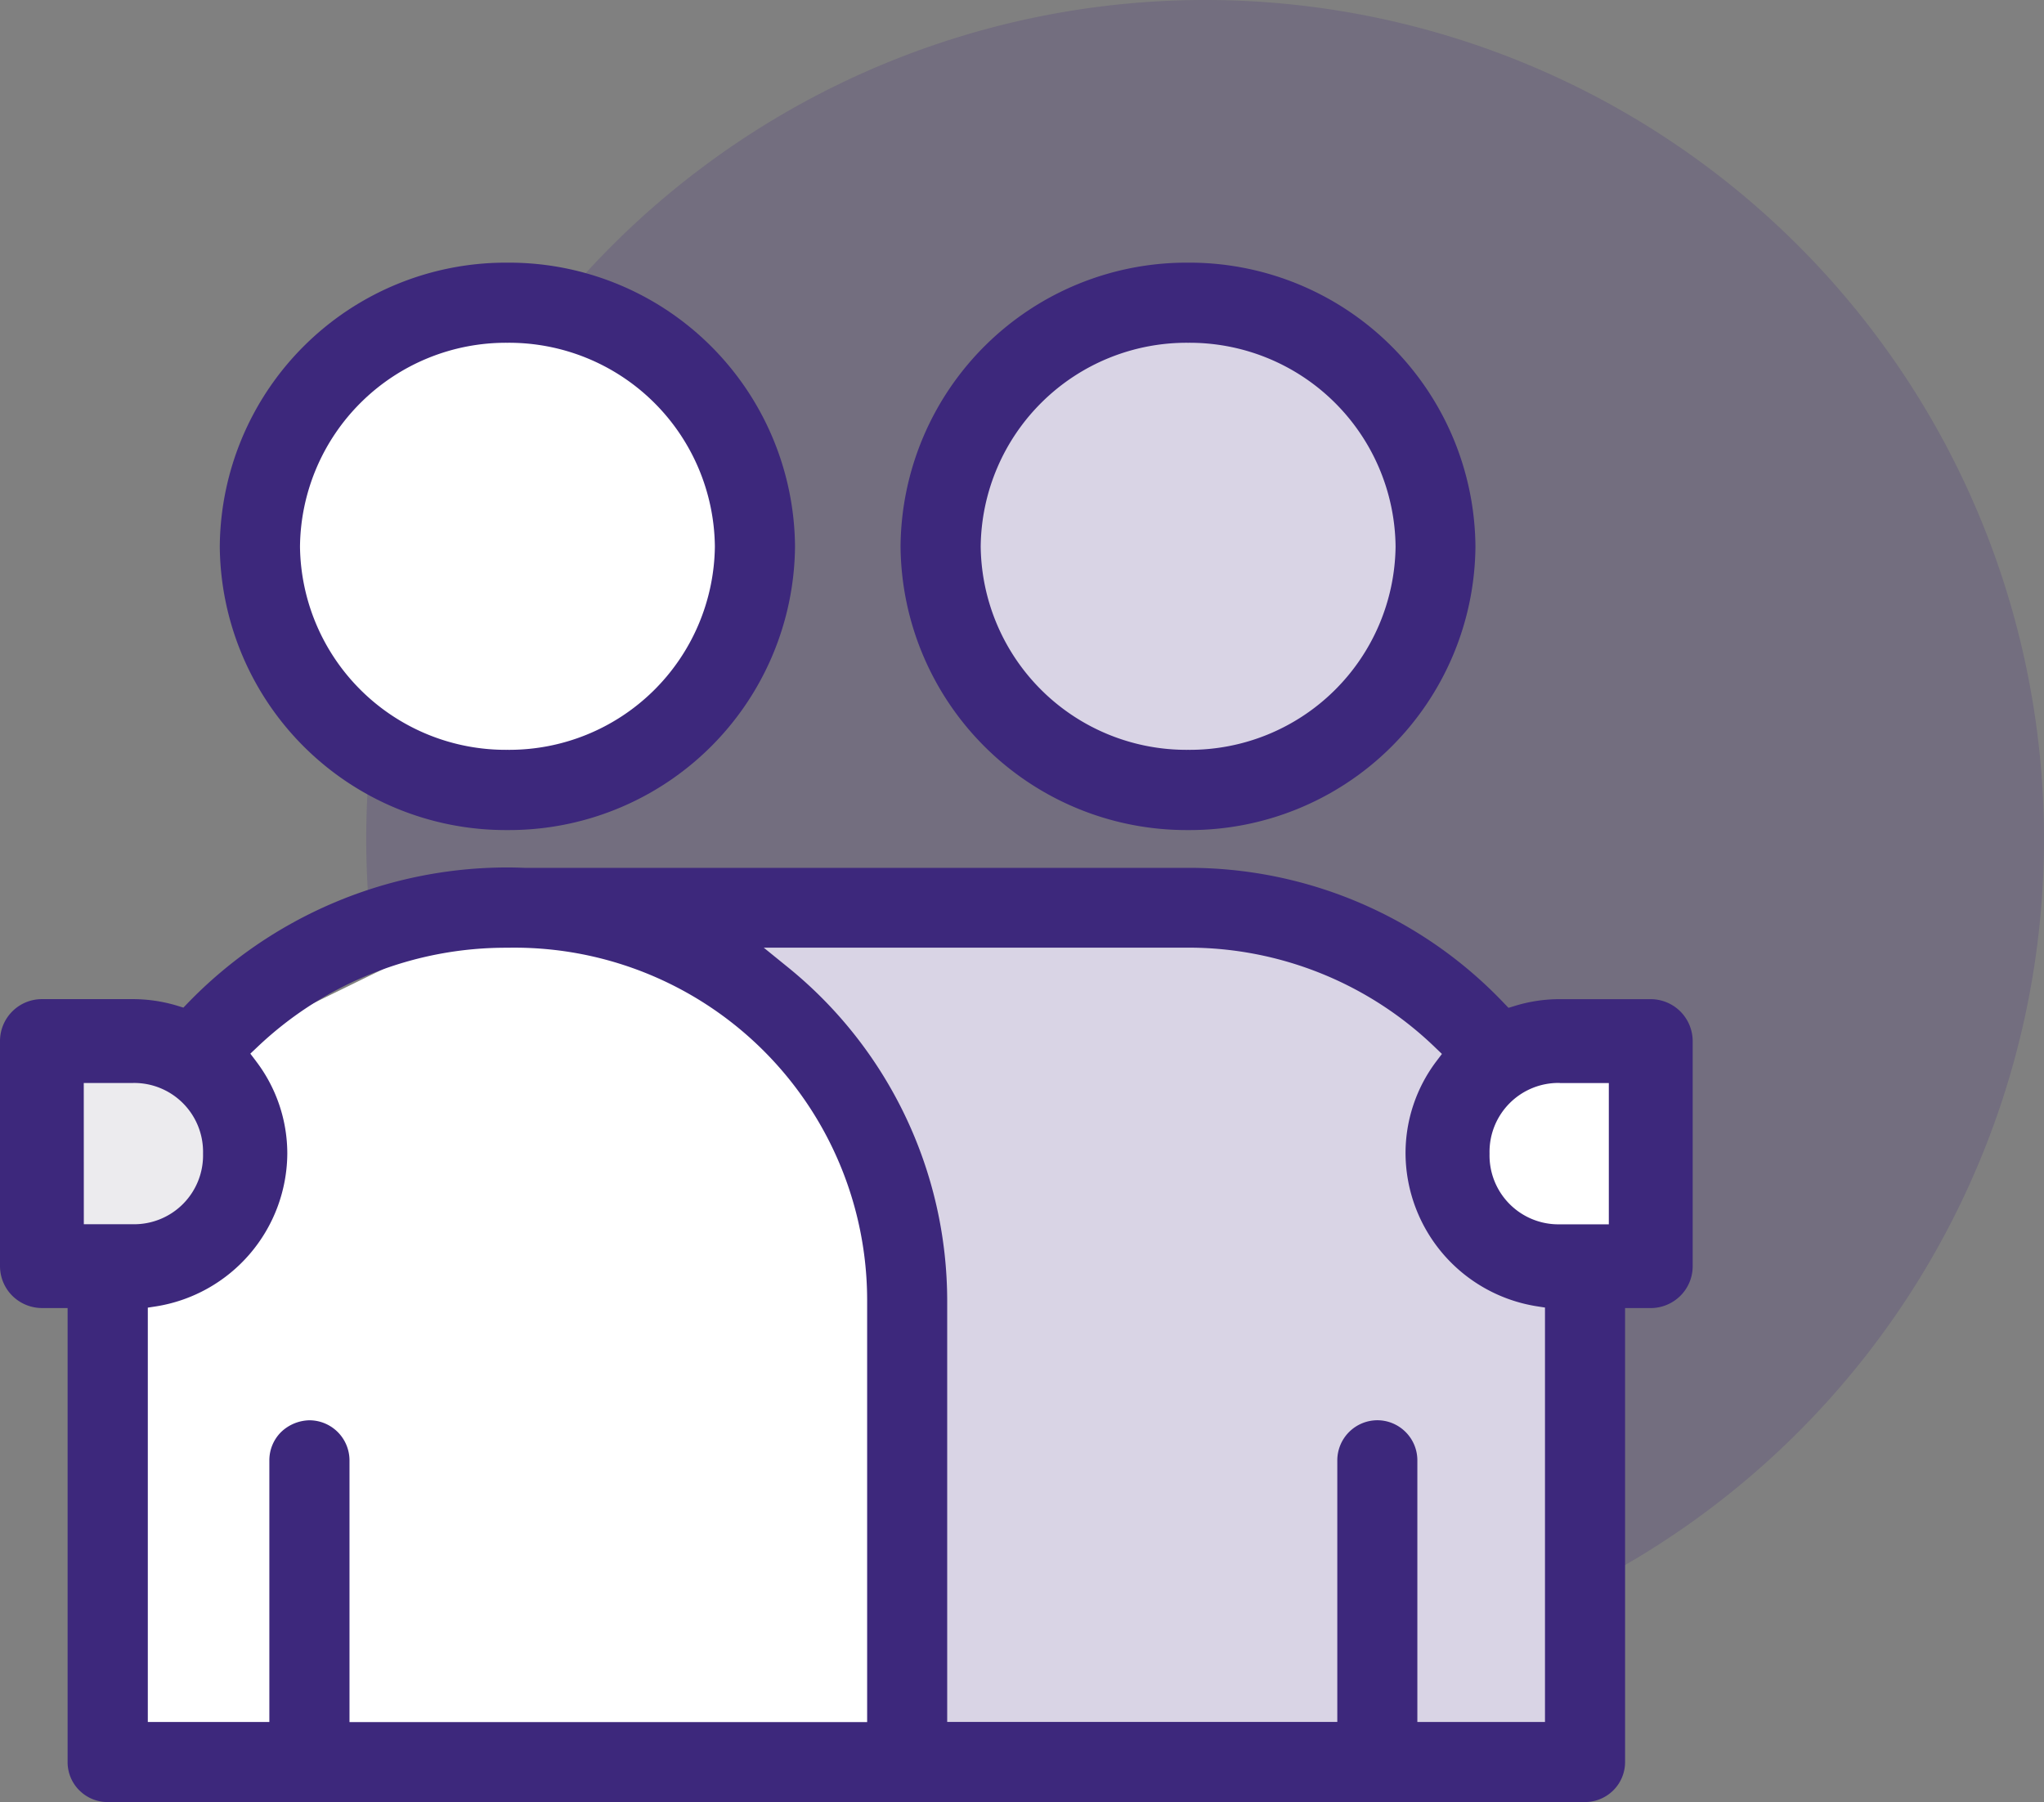
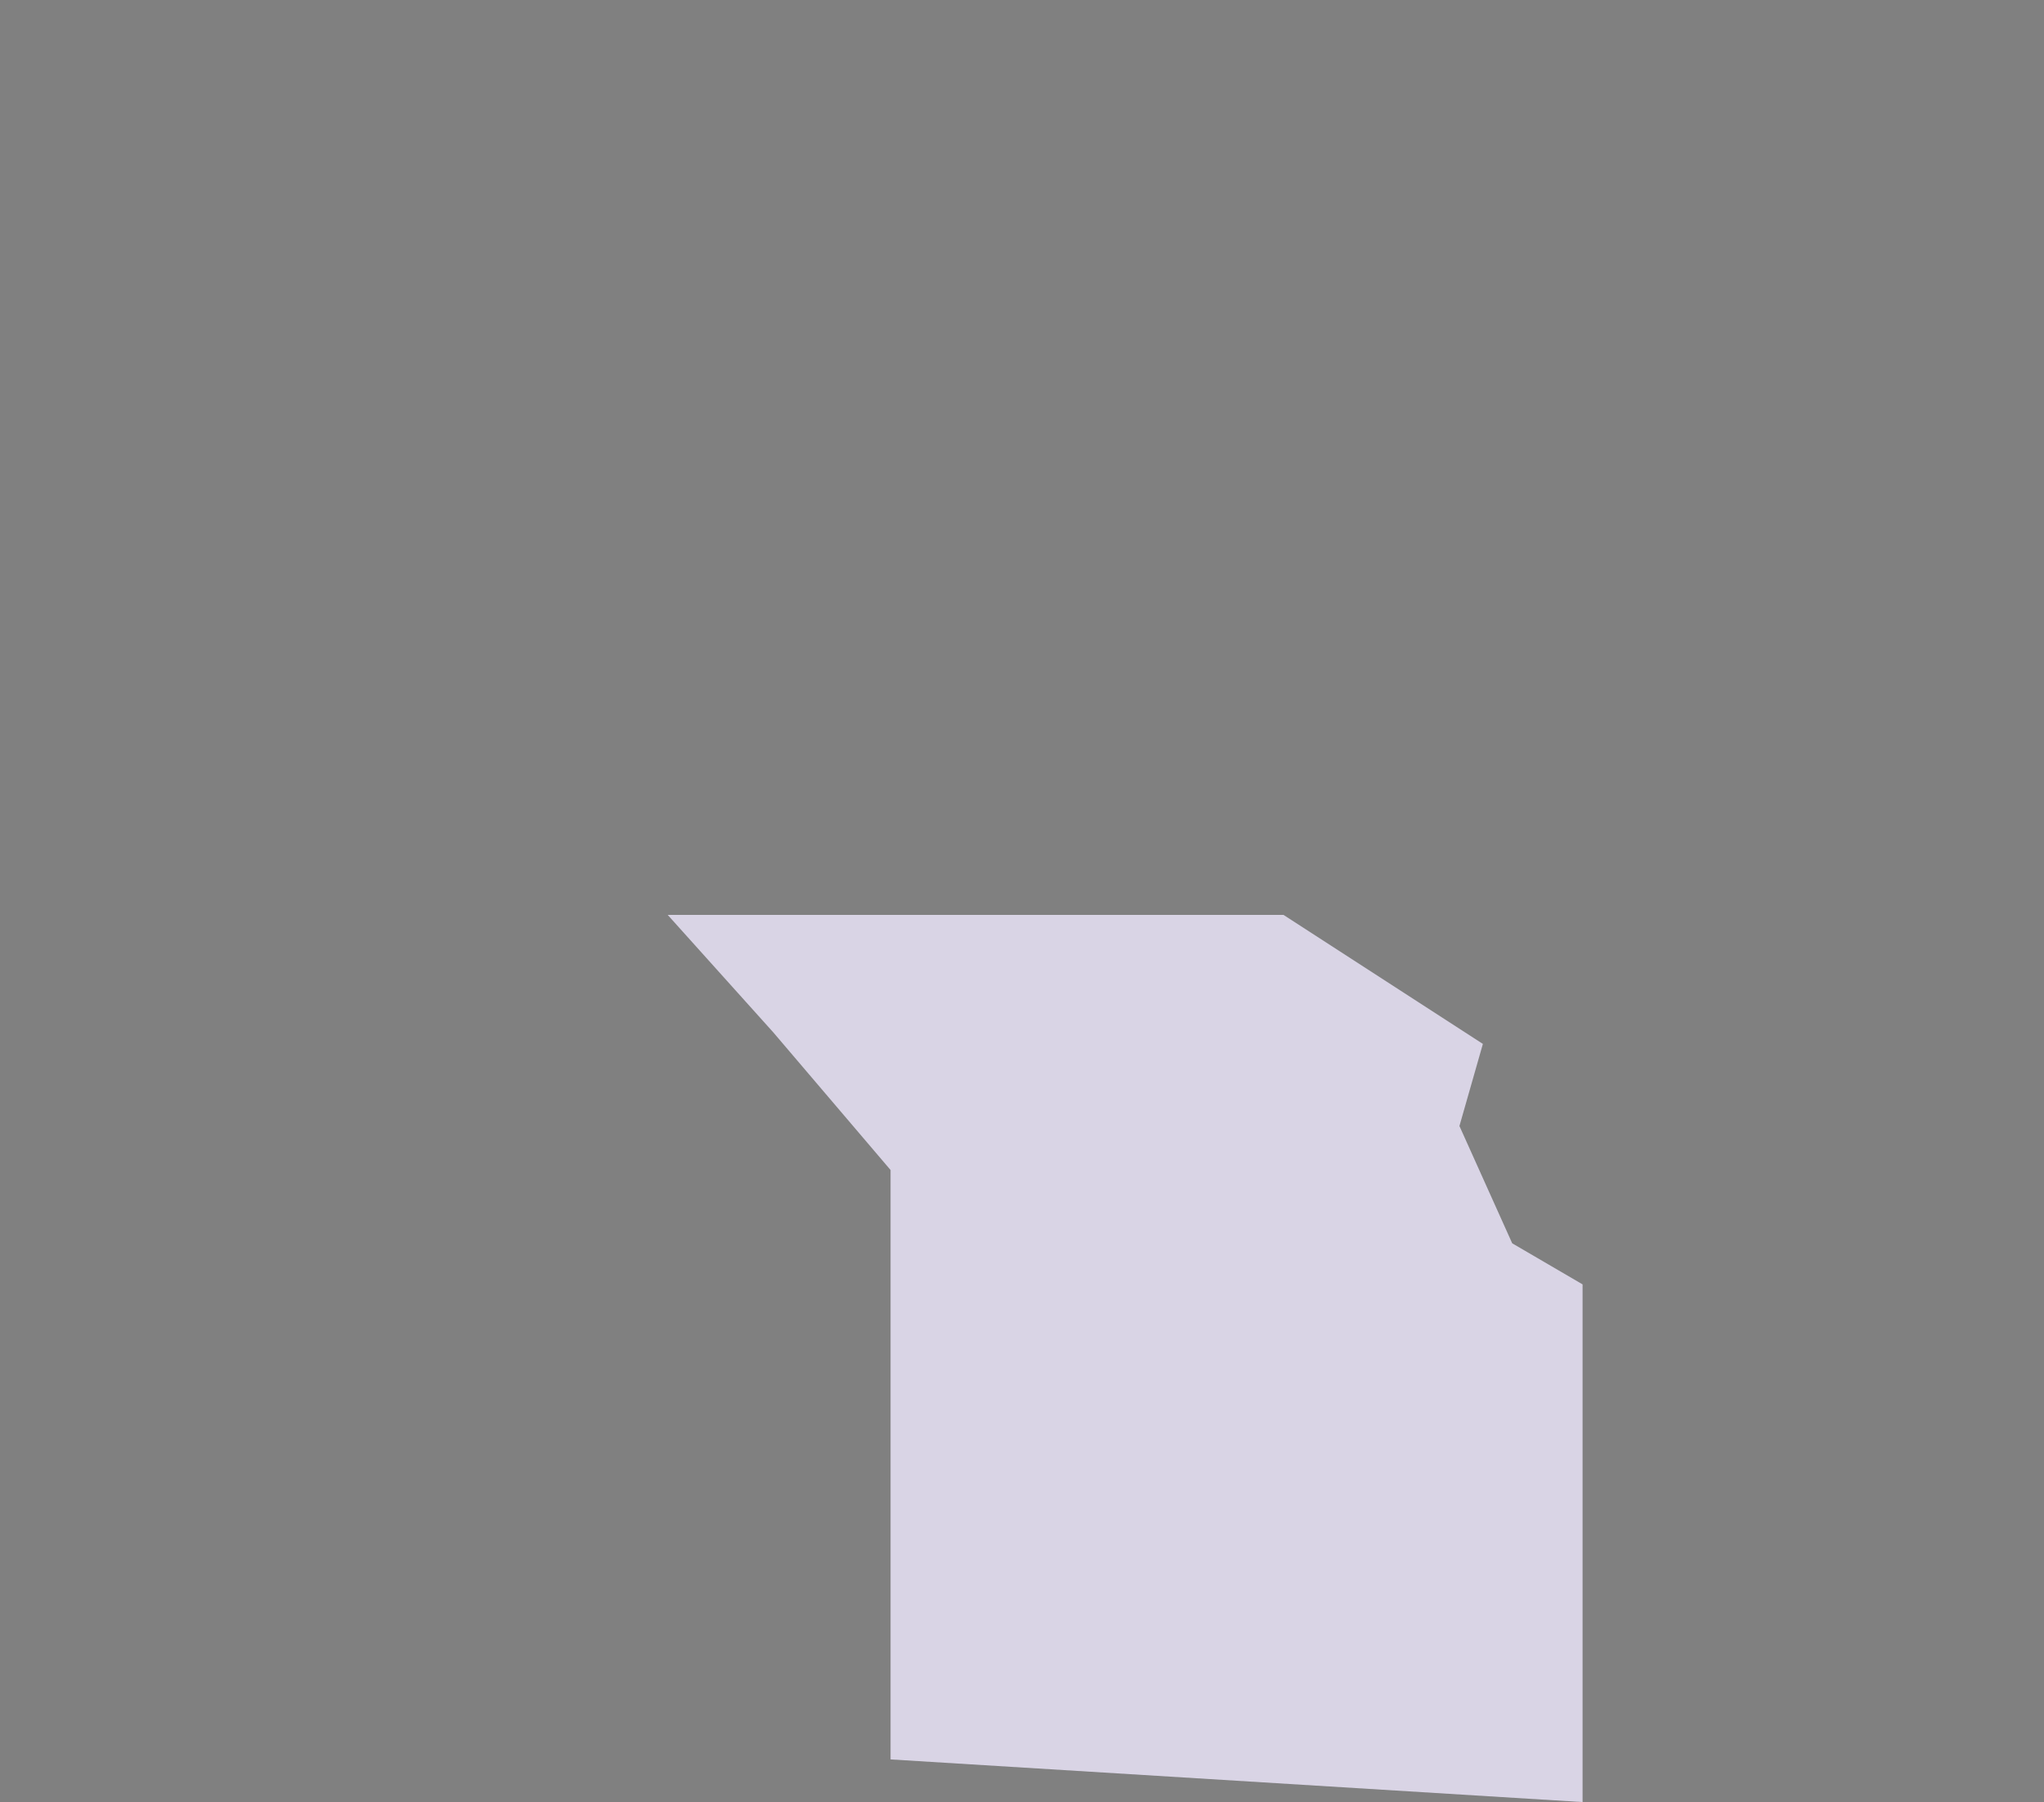
<svg xmlns="http://www.w3.org/2000/svg" id="Groupe_1934" data-name="Groupe 1934" width="65.034" height="57.336" viewBox="0 0 65.034 57.336">
  <rect x="0" y="0" width="65.034" height="57.336" fill="#808080" stroke="none" />
  <defs>
    <clipPath id="clip-path">
-       <path id="Tracé_7394" data-name="Tracé 7394" d="M0,13.786H65.034V-43.55H0Z" transform="translate(0 43.55)" fill="none" />
-     </clipPath>
+       </clipPath>
  </defs>
  <g id="Groupe_1149" data-name="Groupe 1149" transform="translate(0 0)" clip-path="url(#clip-path)">
    <g id="Groupe_1143" data-name="Groupe 1143" transform="translate(11.653 -0.001)">
-       <path id="Tracé_7388" data-name="Tracé 7388" d="M6.417,12.835a26.69,26.69,0,0,0,26.69-26.69,26.691,26.691,0,0,0-26.69-26.69,26.691,26.691,0,0,0-26.69,26.69,26.69,26.69,0,0,0,26.69,26.69" transform="translate(20.273 40.546)" fill="#3d287c" opacity="0.197" />
-     </g>
+       </g>
    <g id="Groupe_1144" data-name="Groupe 1144" transform="translate(0.746 28.437)">
      <path id="Tracé_7389" data-name="Tracé 7389" d="M6.6,6.443h-25l.3-13.808a16.166,16.166,0,0,1-2.762-1.418c0-.224,1.343-6.718,1.343-6.718h5.077l9.927-4.852,25.3,1.418L25.339-15.2l4.927-.3.448,6.046L28.846-7.888,28.4,7.189Z" transform="translate(20.863 20.353)" fill="#fff" />
    </g>
    <g id="Groupe_1145" data-name="Groupe 1145" transform="translate(8.974 10.449)">
      <path id="Tracé_7390" data-name="Tracé 7390" d="M1.678,3.356A6.978,6.978,0,0,0,8.657-3.623,6.979,6.979,0,0,0,1.678-10.6,6.979,6.979,0,0,0-5.3-3.623,6.978,6.978,0,0,0,1.678,3.356" transform="translate(5.301 10.602)" fill="#fff" />
    </g>
    <g id="Groupe_1146" data-name="Groupe 1146" transform="translate(30.229 10.449)">
      <path id="Tracé_7391" data-name="Tracé 7391" d="M1.678,3.356A6.978,6.978,0,0,0,8.657-3.623,6.979,6.979,0,0,0,1.678-10.6,6.979,6.979,0,0,0-5.3-3.623,6.978,6.978,0,0,0,1.678,3.356" transform="translate(5.301 10.602)" fill="#fff" />
    </g>
    <g id="Groupe_1147" data-name="Groupe 1147" transform="translate(0.746 33.588)">
-       <path id="Tracé_7392" data-name="Tracé 7392" d="M0,0,.187,7.278s5.6-.933,6.158-2.8A10.91,10.91,0,0,0,6.344,0Z" transform="translate(0 0)" fill="#ecebee" />
-     </g>
+       </g>
    <g id="Groupe_1148" data-name="Groupe 1148" transform="translate(30.367 9.257)">
      <path id="Tracé_7393" data-name="Tracé 7393" d="M1.781,3.562A7.407,7.407,0,0,0,9.188-3.845a7.407,7.407,0,0,0-7.407-7.407A7.407,7.407,0,0,0-5.626-3.845,7.407,7.407,0,0,0,1.781,3.562" transform="translate(5.626 11.252)" fill="#d9d4e5" />
    </g>
  </g>
  <g id="Groupe_1150" data-name="Groupe 1150" transform="translate(21.244 29.109)">
    <path id="Tracé_7395" data-name="Tracé 7395" d="M0,0,3.36,3.738,7.091,8.117V26.87l22.018,1.357V11.756L26.87,10.449,25.191,6.717l.746-2.612L19.593,0Z" fill="#d9d4e5" opacity="0.997" />
  </g>
  <g id="Groupe_1154" data-name="Groupe 1154" transform="translate(0 0)" clip-path="url(#clip-path)">
    <g id="Groupe_1151" data-name="Groupe 1151" transform="translate(0 27.6)">
      <path id="Tracé_7396" data-name="Tracé 7396" d="M.608,7.061a1.266,1.266,0,0,0,.9.37h47a1.284,1.284,0,0,0,.9-.37,1.27,1.27,0,0,0,.377-.9V-8.286H50.6a1.344,1.344,0,0,0,.945-.391,1.326,1.326,0,0,0,.391-.948v-7.163a1.343,1.343,0,0,0-.395-.939,1.342,1.342,0,0,0-.941-.388H47.707a4.834,4.834,0,0,0-1.436.217l-.195.059-.141-.146a13.819,13.819,0,0,0-10.086-4.308H14.774c-.19-.007-.369-.012-.548-.012a14.145,14.145,0,0,0-10.17,4.313l-.141.146-.192-.059a4.915,4.915,0,0,0-1.415-.211H-.582a1.331,1.331,0,0,0-.944.388,1.334,1.334,0,0,0-.394.94v7.161a1.336,1.336,0,0,0,.39.948,1.349,1.349,0,0,0,.948.392H.231V6.163a1.268,1.268,0,0,0,.377.9m47.1-22.509h1.56v4.495h-1.56A2.192,2.192,0,0,1,45.473-13.2a2.193,2.193,0,0,1,2.236-2.249m-11.86-4.305a11.311,11.311,0,0,1,7.9,3.182l.209.2-.176.232A4.85,4.85,0,0,0,42.8-13.2a4.952,4.952,0,0,0,4.159,4.854l.278.043V4.883H43.176v-8.33a1.271,1.271,0,0,0-.378-.9,1.269,1.269,0,0,0-.9-.37h0a1.278,1.278,0,0,0-1.269,1.269v8.33H28.217v-13.4A13.67,13.67,0,0,0,23.1-19.169l-.721-.585ZM6.223-16.147l-.178-.234.212-.2a11.475,11.475,0,0,1,7.969-3.17A11.222,11.222,0,0,1,25.67-8.514v13.4H9.2v-8.33A1.278,1.278,0,0,0,7.927-4.716a1.338,1.338,0,0,0-.9.371,1.265,1.265,0,0,0-.377.9V4.883H2.783V-8.3l.278-.043A4.955,4.955,0,0,0,7.221-13.2a4.848,4.848,0,0,0-1-2.948m-5.476.7h1.56A2.191,2.191,0,0,1,4.54-13.2a2.191,2.191,0,0,1-2.233,2.246H.747Z" transform="translate(1.92 22.305)" fill="#3d287c" />
    </g>
    <g id="Groupe_1152" data-name="Groupe 1152" transform="translate(28.653 8.357)">
-       <path id="Tracé_7397" data-name="Tracé 7397" d="M2.2,0A9.1,9.1,0,0,0-6.95,9.034,9.1,9.1,0,0,0,2.2,18.053a9.091,9.091,0,0,0,9.141-9.018A9.1,9.1,0,0,0,2.2,0m0,15.5a6.544,6.544,0,0,1-6.6-6.47A6.551,6.551,0,0,1,2.2,2.549,6.553,6.553,0,0,1,8.8,9.034,6.545,6.545,0,0,1,2.2,15.5" transform="translate(6.95)" fill="#3d287c" />
-     </g>
+       </g>
    <g id="Groupe_1153" data-name="Groupe 1153" transform="translate(6.993 8.357)">
      <path id="Tracé_7398" data-name="Tracé 7398" d="M2.2,0A9.1,9.1,0,0,0-6.952,9.034,9.1,9.1,0,0,0,2.2,18.053a9.1,9.1,0,0,0,9.15-9.018A9.1,9.1,0,0,0,2.2,0m0,15.5A6.546,6.546,0,0,1-4.4,9.034,6.553,6.553,0,0,1,2.2,2.549,6.551,6.551,0,0,1,8.8,9.034,6.544,6.544,0,0,1,2.2,15.5" transform="translate(6.952)" fill="#3d287c" />
    </g>
  </g>
</svg>